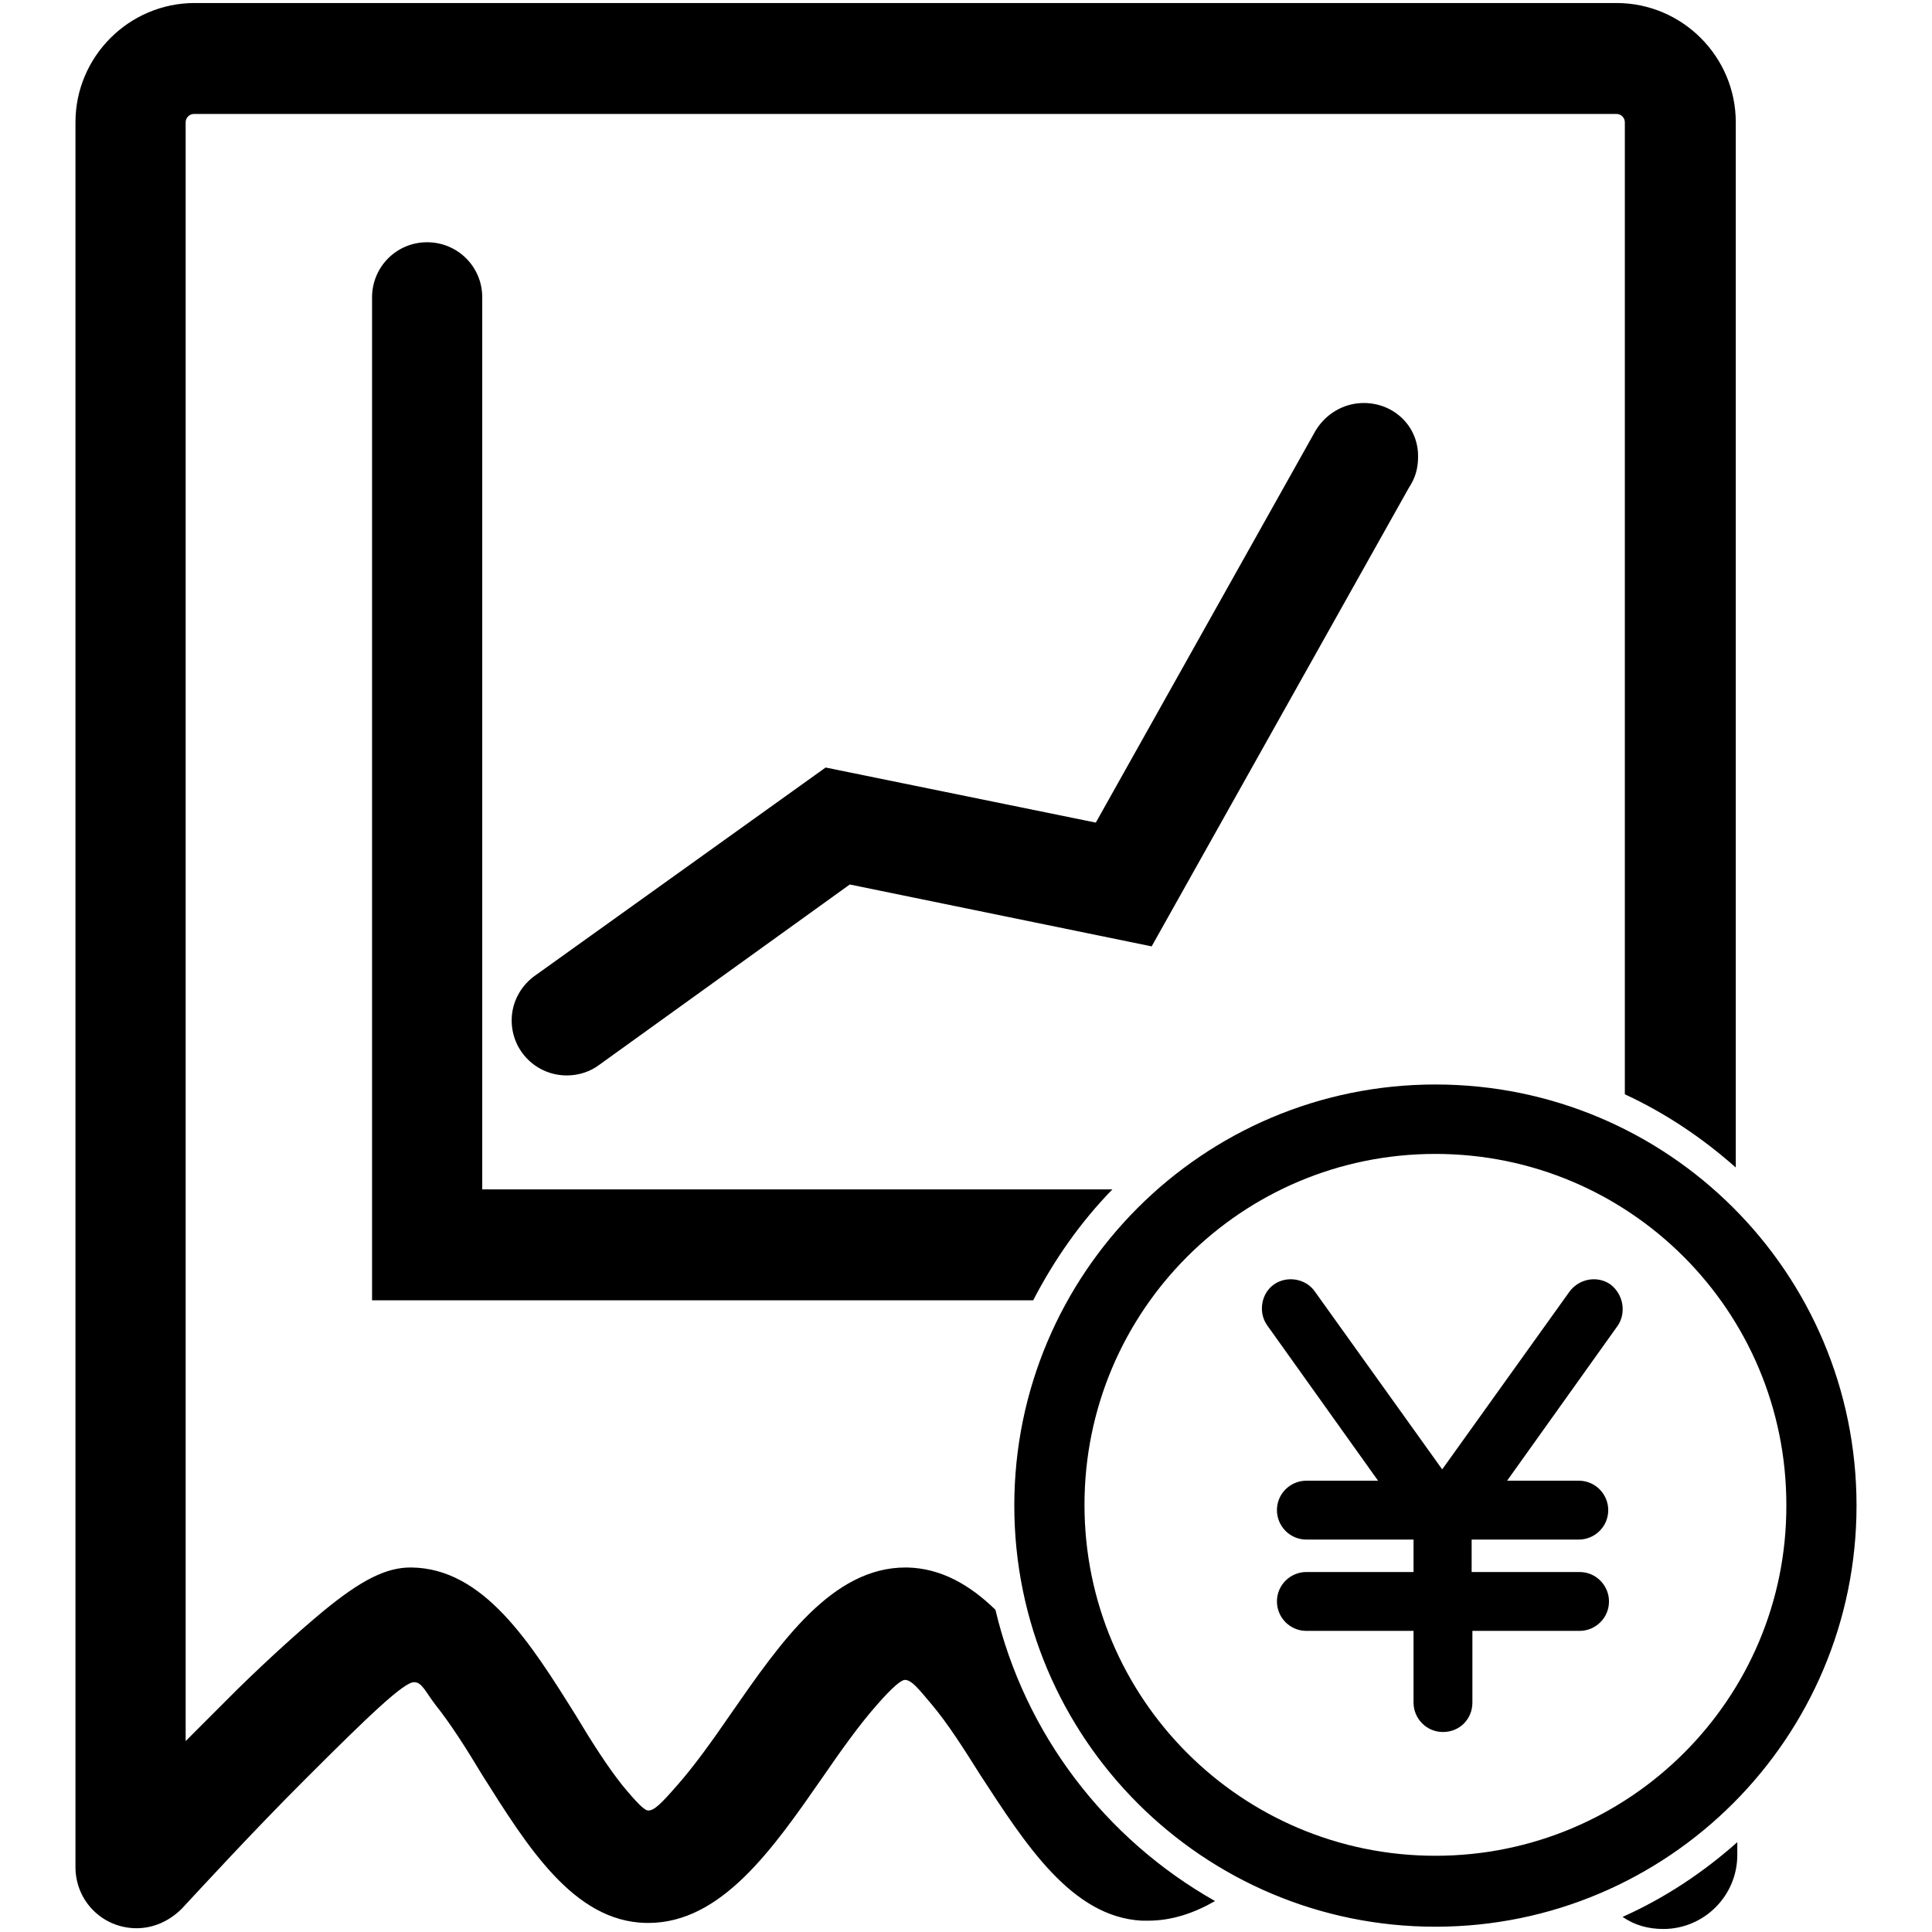
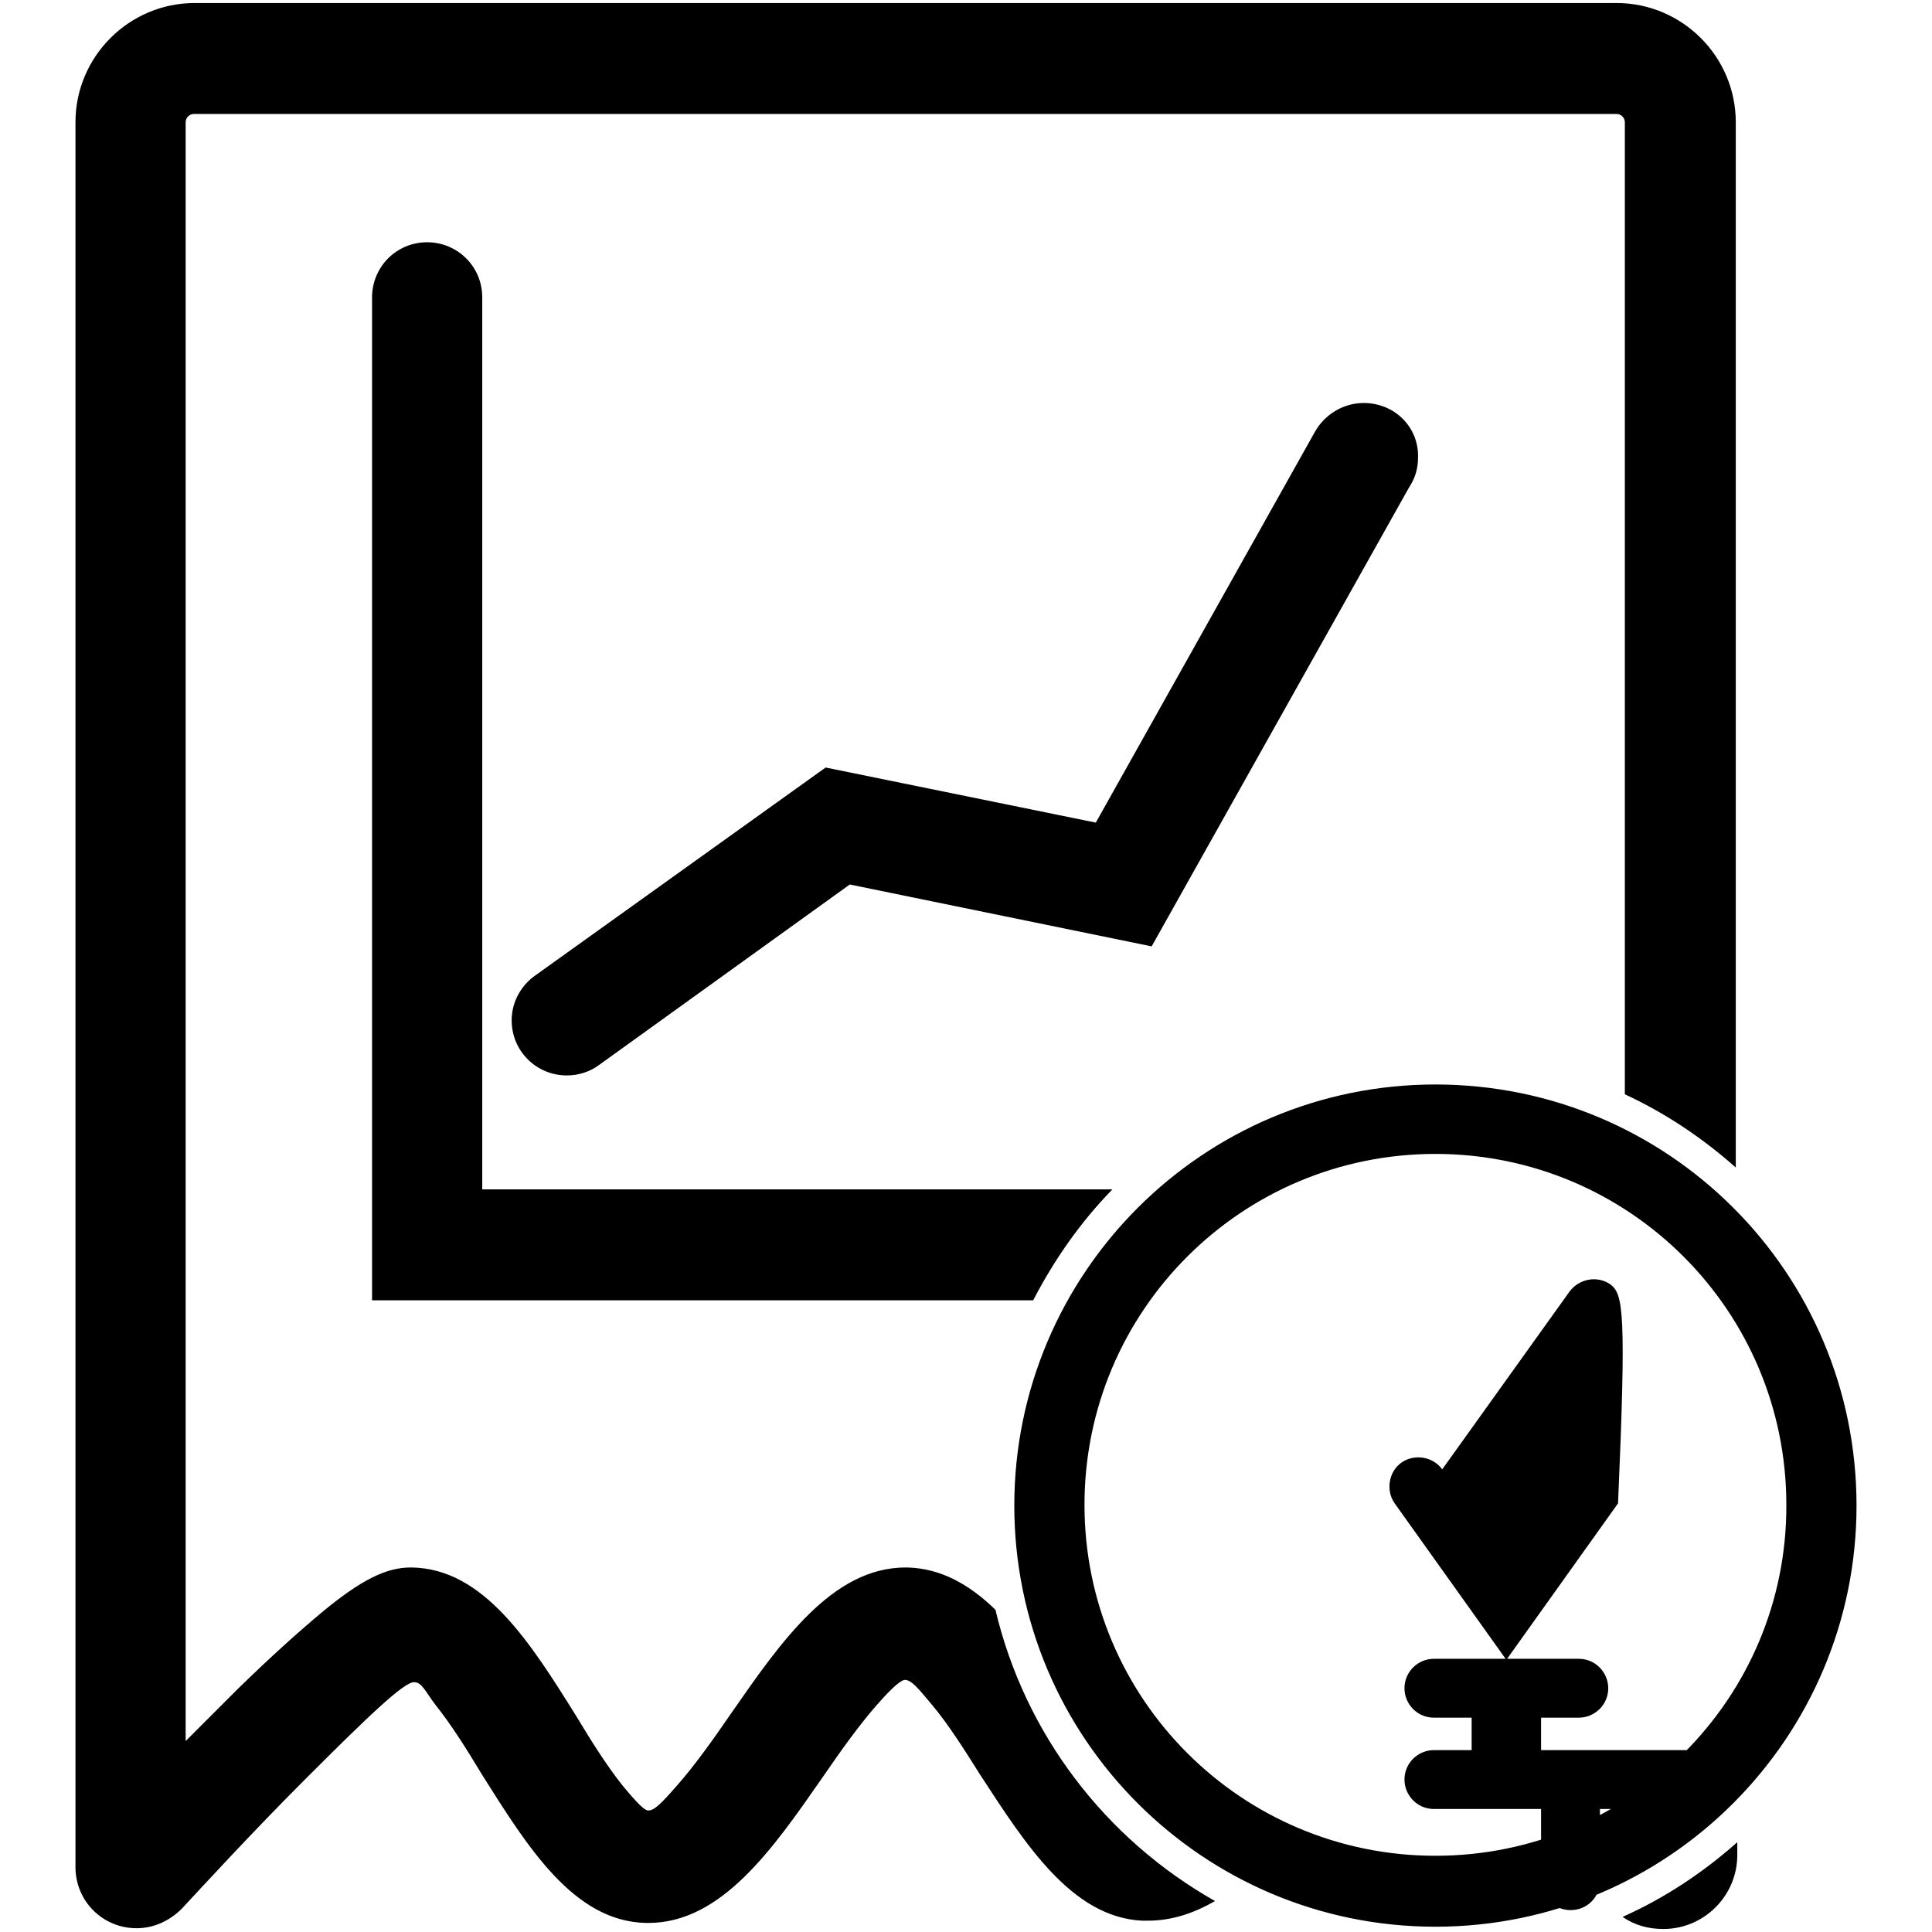
<svg xmlns="http://www.w3.org/2000/svg" version="1.1" x="0px" y="0px" viewBox="0 0 256 256" enable-background="new 0 0 256 256" xml:space="preserve">
  <g>
-     <path fill="#000000" d="M213.4,170.2c-1.7-1.2-4.1-0.8-5.4,0.9l-16.9,23.6l-16.9-23.6c-1.2-1.7-3.7-2.1-5.4-0.9 c-1.7,1.2-2.1,3.7-0.9,5.4l14.7,20.6h-9.5c-2.1,0-3.9,1.7-3.9,3.9c0,2.1,1.7,3.9,3.9,3.9h14.2v4.3h-14.2c-2.1,0-3.9,1.7-3.9,3.9 c0,2.1,1.7,3.9,3.9,3.9h14.2v9.5c0,2.1,1.7,3.9,3.9,3.9s3.9-1.7,3.9-3.9v-9.5h14.2c2.1,0,3.9-1.7,3.9-3.9c0-2.1-1.7-3.9-3.9-3.9 H195v-4.3h14.2c2.1,0,3.9-1.7,3.9-3.9c0-2.1-1.7-3.9-3.9-3.9h-9.5l14.7-20.6C215.5,173.9,215.1,171.5,213.4,170.2L213.4,170.2z  M131.9,213.3c-3.4-3.3-7.2-5.5-11.7-5.6c-0.1,0-0.2,0-0.2,0c-9.7,0-16.5,9.8-23.1,19.3c-2.4,3.5-4.9,7-7.2,9.6 c-2.1,2.4-3,3.3-3.8,3.3c-0.5,0-1.5-1-3.4-3.3c-2-2.5-4.1-5.8-6.2-9.3c-6-9.6-12.2-19.5-21.8-19.6h-0.1c-3.2,0-6.5,1.6-11.7,5.9 c-3,2.5-6.8,5.9-11.2,10.2c-2.3,2.3-4.7,4.7-6.9,6.9V16.2c0-0.6,0.5-1.1,1.1-1.1h188.5c0.6,0,1.1,0.5,1.1,1.1V145 c5.4,2.5,10.3,5.8,14.7,9.7V16.2c0-8.7-7.1-15.8-15.8-15.8H25.8C17.1,0.4,10,7.5,10,16.2v231.2c0,4.5,3.6,8.1,8.1,8.1 c2.3,0,4.4-1,6-2.6c2.6-2.8,9.4-10.2,16.3-17.1c8.5-8.5,13.2-13,14.5-12.9c1,0,1.5,1.3,2.8,3c2,2.5,4.1,5.8,6.2,9.3 c6,9.5,12.1,19.4,21.7,19.6c0.1,0,0.2,0,0.3,0c9.7,0,16.5-9.8,23.1-19.3c2.4-3.5,4.9-7,7.2-9.6c2.1-2.4,3.3-3.4,3.8-3.3 c0.8,0.1,1.5,0.9,3.5,3.3c2.1,2.5,4.2,5.8,6.4,9.3c6,9.2,12.1,18.8,21.4,19.3c0.3,0,0.6,0,0.8,0h0c3.2,0,6.1-1,8.9-2.6 C146.5,243.7,135.8,229.8,131.9,213.3z M220.4,255.6c5.4,0,9.8-4.4,9.8-9.8v-1.7c-4.5,4-9.6,7.4-15.2,9.9 C216.6,255.1,218.4,255.6,220.4,255.6z M63.9,39.4c0-4.1-3.3-7.3-7.3-7.3c-4.1,0-7.3,3.3-7.3,7.3v132.9h1.2h13.5h72.9 c2.8-5.4,6.3-10.4,10.5-14.7H63.9V39.4z M180.7,53.4c-2.7,0-5.1,1.5-6.4,3.7l0,0L145.2,109l-35.8-7.3l0,0l0,0l0,0l0,0L71,129.2 c-1.9,1.3-3.2,3.5-3.2,6c0,4.1,3.3,7.3,7.3,7.3c1.6,0,3.1-0.5,4.3-1.4l0,0l33.2-23.9l40,8.2l0,0l0,0h0l0,0l34.1-60.8 c0.8-1.2,1.2-2.5,1.2-4C188,56.6,184.8,53.4,180.7,53.4z M190.2,143.7c-30.8,0-55.8,25-55.8,55.8c0,30.8,25,55.8,55.8,55.8 s55.8-25,55.8-55.8C246,168.6,221,143.7,190.2,143.7z M190.2,245.9c-25.7,0-46.5-20.8-46.5-46.5c0-25.7,20.8-46.5,46.5-46.5 c25.7,0,46.5,20.8,46.5,46.5C236.8,225.1,215.9,245.9,190.2,245.9z" />
+     <path fill="#000000" d="M213.4,170.2c-1.7-1.2-4.1-0.8-5.4,0.9l-16.9,23.6c-1.2-1.7-3.7-2.1-5.4-0.9 c-1.7,1.2-2.1,3.7-0.9,5.4l14.7,20.6h-9.5c-2.1,0-3.9,1.7-3.9,3.9c0,2.1,1.7,3.9,3.9,3.9h14.2v4.3h-14.2c-2.1,0-3.9,1.7-3.9,3.9 c0,2.1,1.7,3.9,3.9,3.9h14.2v9.5c0,2.1,1.7,3.9,3.9,3.9s3.9-1.7,3.9-3.9v-9.5h14.2c2.1,0,3.9-1.7,3.9-3.9c0-2.1-1.7-3.9-3.9-3.9 H195v-4.3h14.2c2.1,0,3.9-1.7,3.9-3.9c0-2.1-1.7-3.9-3.9-3.9h-9.5l14.7-20.6C215.5,173.9,215.1,171.5,213.4,170.2L213.4,170.2z  M131.9,213.3c-3.4-3.3-7.2-5.5-11.7-5.6c-0.1,0-0.2,0-0.2,0c-9.7,0-16.5,9.8-23.1,19.3c-2.4,3.5-4.9,7-7.2,9.6 c-2.1,2.4-3,3.3-3.8,3.3c-0.5,0-1.5-1-3.4-3.3c-2-2.5-4.1-5.8-6.2-9.3c-6-9.6-12.2-19.5-21.8-19.6h-0.1c-3.2,0-6.5,1.6-11.7,5.9 c-3,2.5-6.8,5.9-11.2,10.2c-2.3,2.3-4.7,4.7-6.9,6.9V16.2c0-0.6,0.5-1.1,1.1-1.1h188.5c0.6,0,1.1,0.5,1.1,1.1V145 c5.4,2.5,10.3,5.8,14.7,9.7V16.2c0-8.7-7.1-15.8-15.8-15.8H25.8C17.1,0.4,10,7.5,10,16.2v231.2c0,4.5,3.6,8.1,8.1,8.1 c2.3,0,4.4-1,6-2.6c2.6-2.8,9.4-10.2,16.3-17.1c8.5-8.5,13.2-13,14.5-12.9c1,0,1.5,1.3,2.8,3c2,2.5,4.1,5.8,6.2,9.3 c6,9.5,12.1,19.4,21.7,19.6c0.1,0,0.2,0,0.3,0c9.7,0,16.5-9.8,23.1-19.3c2.4-3.5,4.9-7,7.2-9.6c2.1-2.4,3.3-3.4,3.8-3.3 c0.8,0.1,1.5,0.9,3.5,3.3c2.1,2.5,4.2,5.8,6.4,9.3c6,9.2,12.1,18.8,21.4,19.3c0.3,0,0.6,0,0.8,0h0c3.2,0,6.1-1,8.9-2.6 C146.5,243.7,135.8,229.8,131.9,213.3z M220.4,255.6c5.4,0,9.8-4.4,9.8-9.8v-1.7c-4.5,4-9.6,7.4-15.2,9.9 C216.6,255.1,218.4,255.6,220.4,255.6z M63.9,39.4c0-4.1-3.3-7.3-7.3-7.3c-4.1,0-7.3,3.3-7.3,7.3v132.9h1.2h13.5h72.9 c2.8-5.4,6.3-10.4,10.5-14.7H63.9V39.4z M180.7,53.4c-2.7,0-5.1,1.5-6.4,3.7l0,0L145.2,109l-35.8-7.3l0,0l0,0l0,0l0,0L71,129.2 c-1.9,1.3-3.2,3.5-3.2,6c0,4.1,3.3,7.3,7.3,7.3c1.6,0,3.1-0.5,4.3-1.4l0,0l33.2-23.9l40,8.2l0,0l0,0h0l0,0l34.1-60.8 c0.8-1.2,1.2-2.5,1.2-4C188,56.6,184.8,53.4,180.7,53.4z M190.2,143.7c-30.8,0-55.8,25-55.8,55.8c0,30.8,25,55.8,55.8,55.8 s55.8-25,55.8-55.8C246,168.6,221,143.7,190.2,143.7z M190.2,245.9c-25.7,0-46.5-20.8-46.5-46.5c0-25.7,20.8-46.5,46.5-46.5 c25.7,0,46.5,20.8,46.5,46.5C236.8,225.1,215.9,245.9,190.2,245.9z" />
  </g>
</svg>